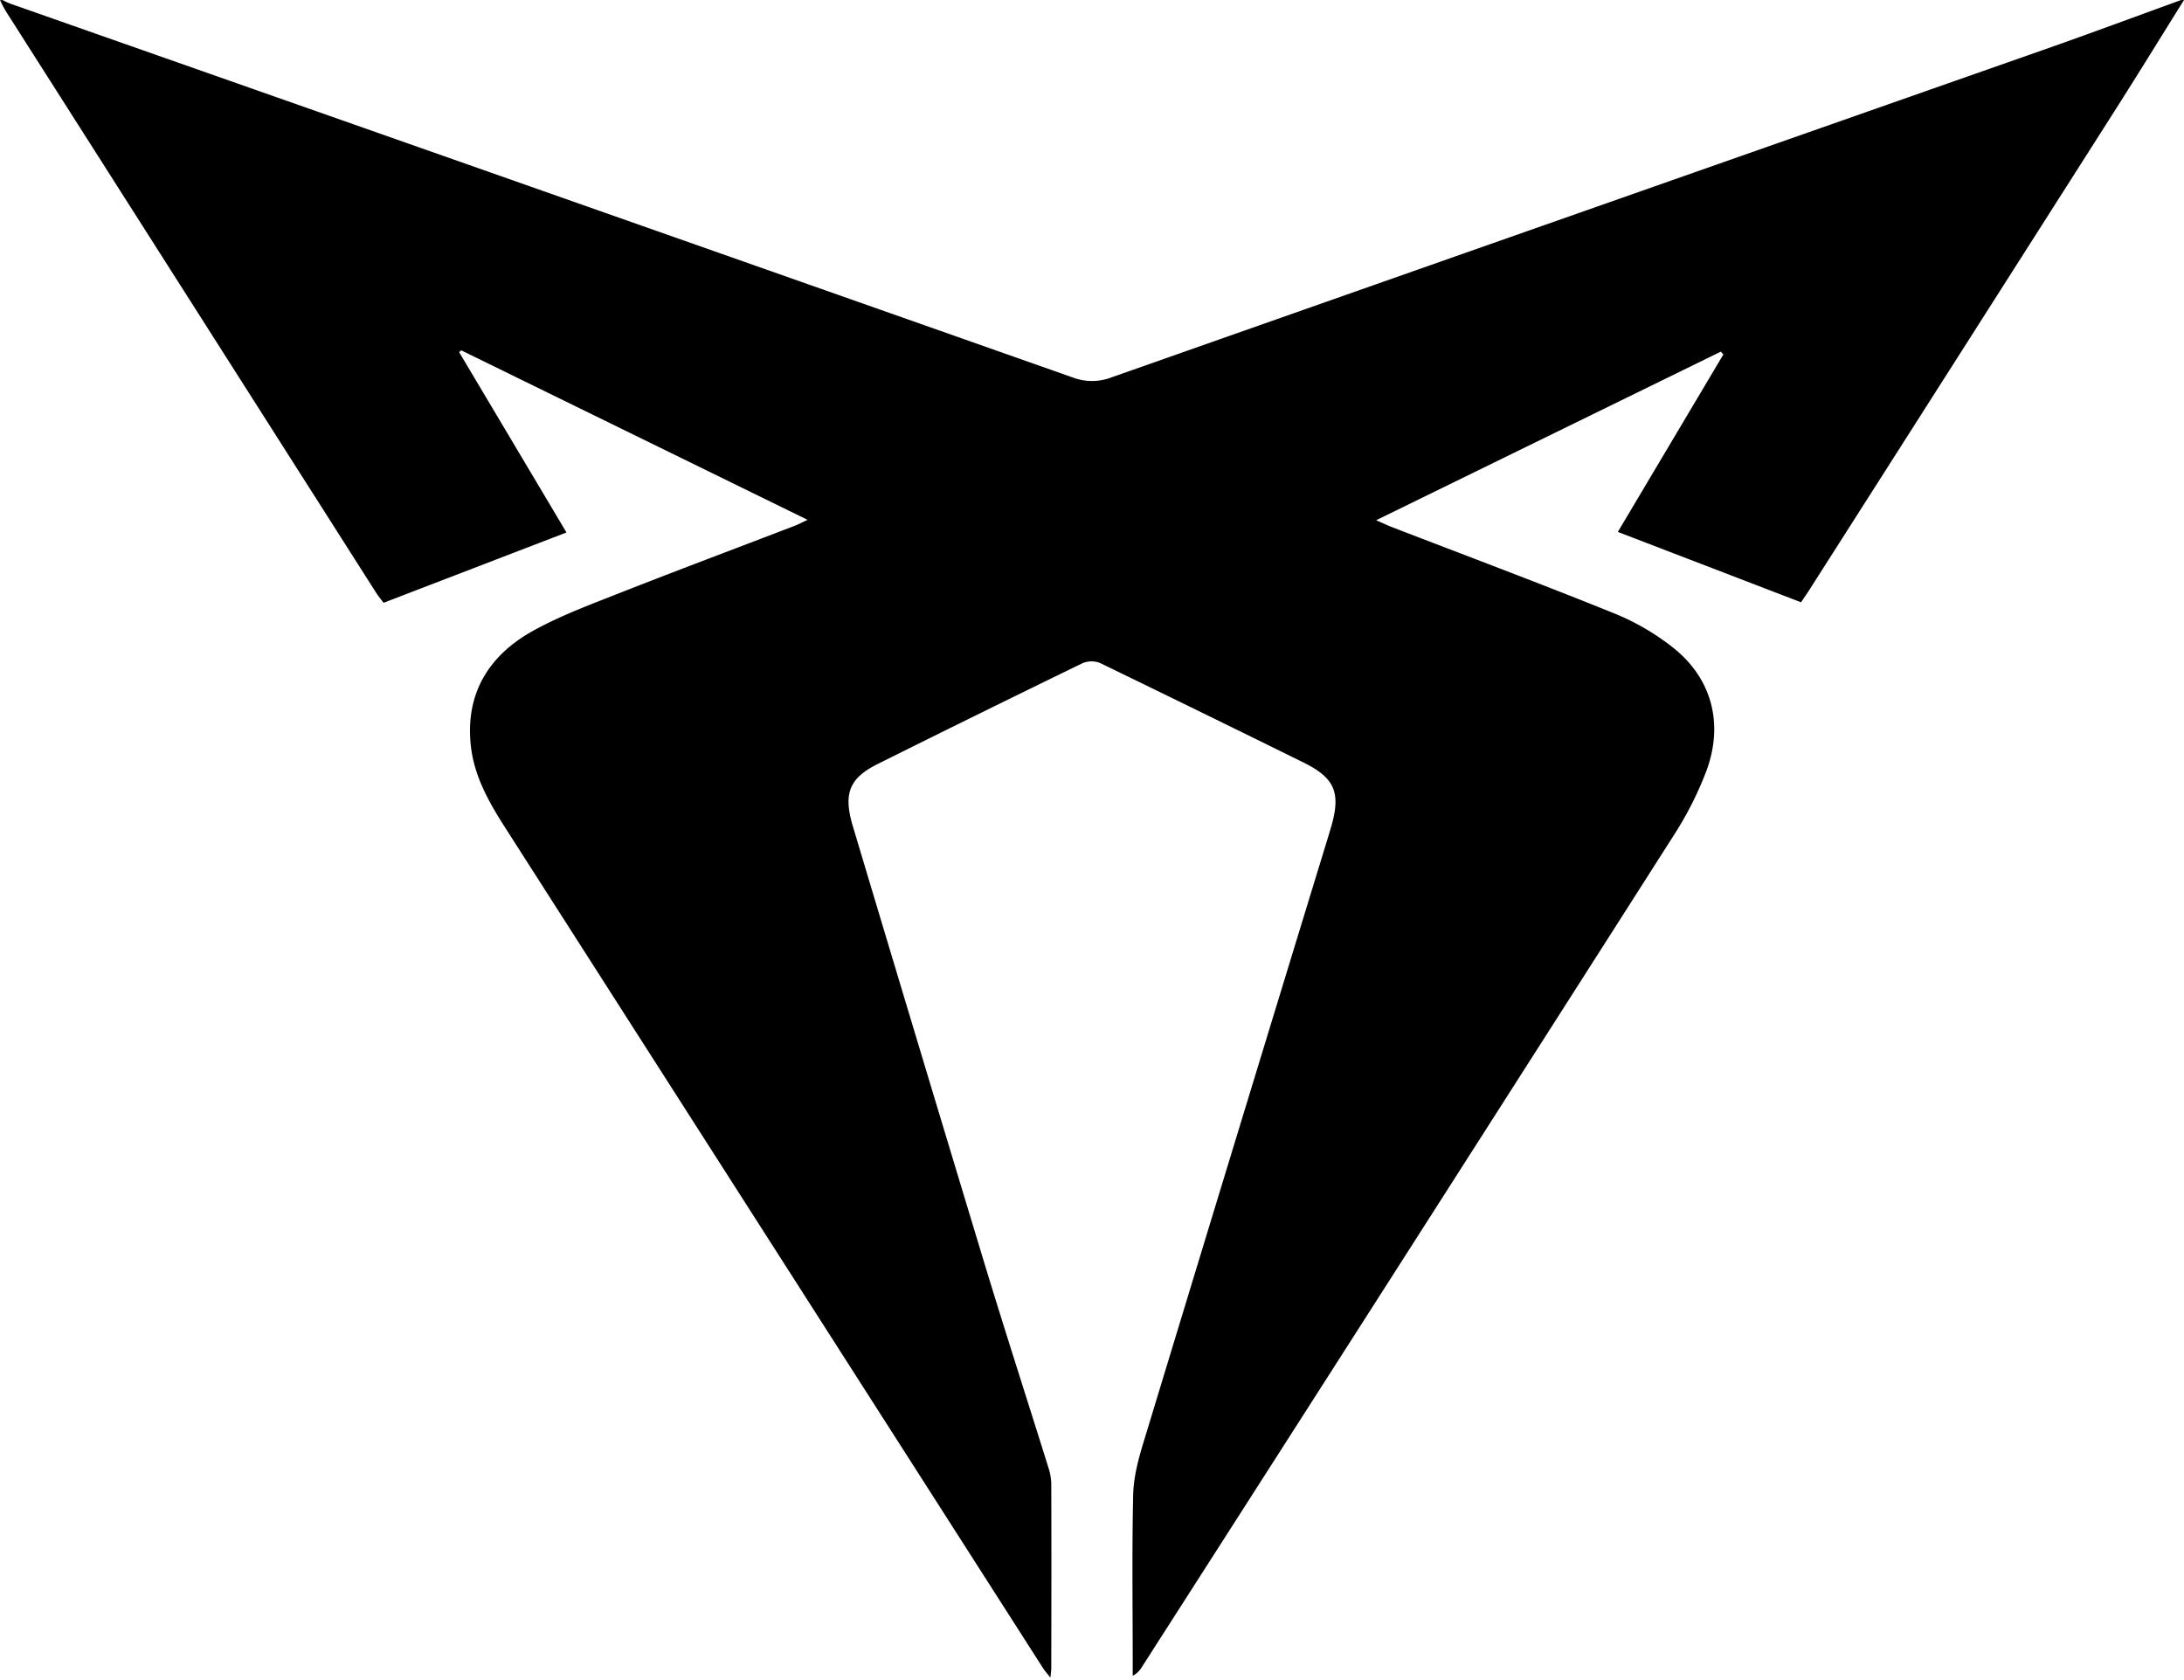
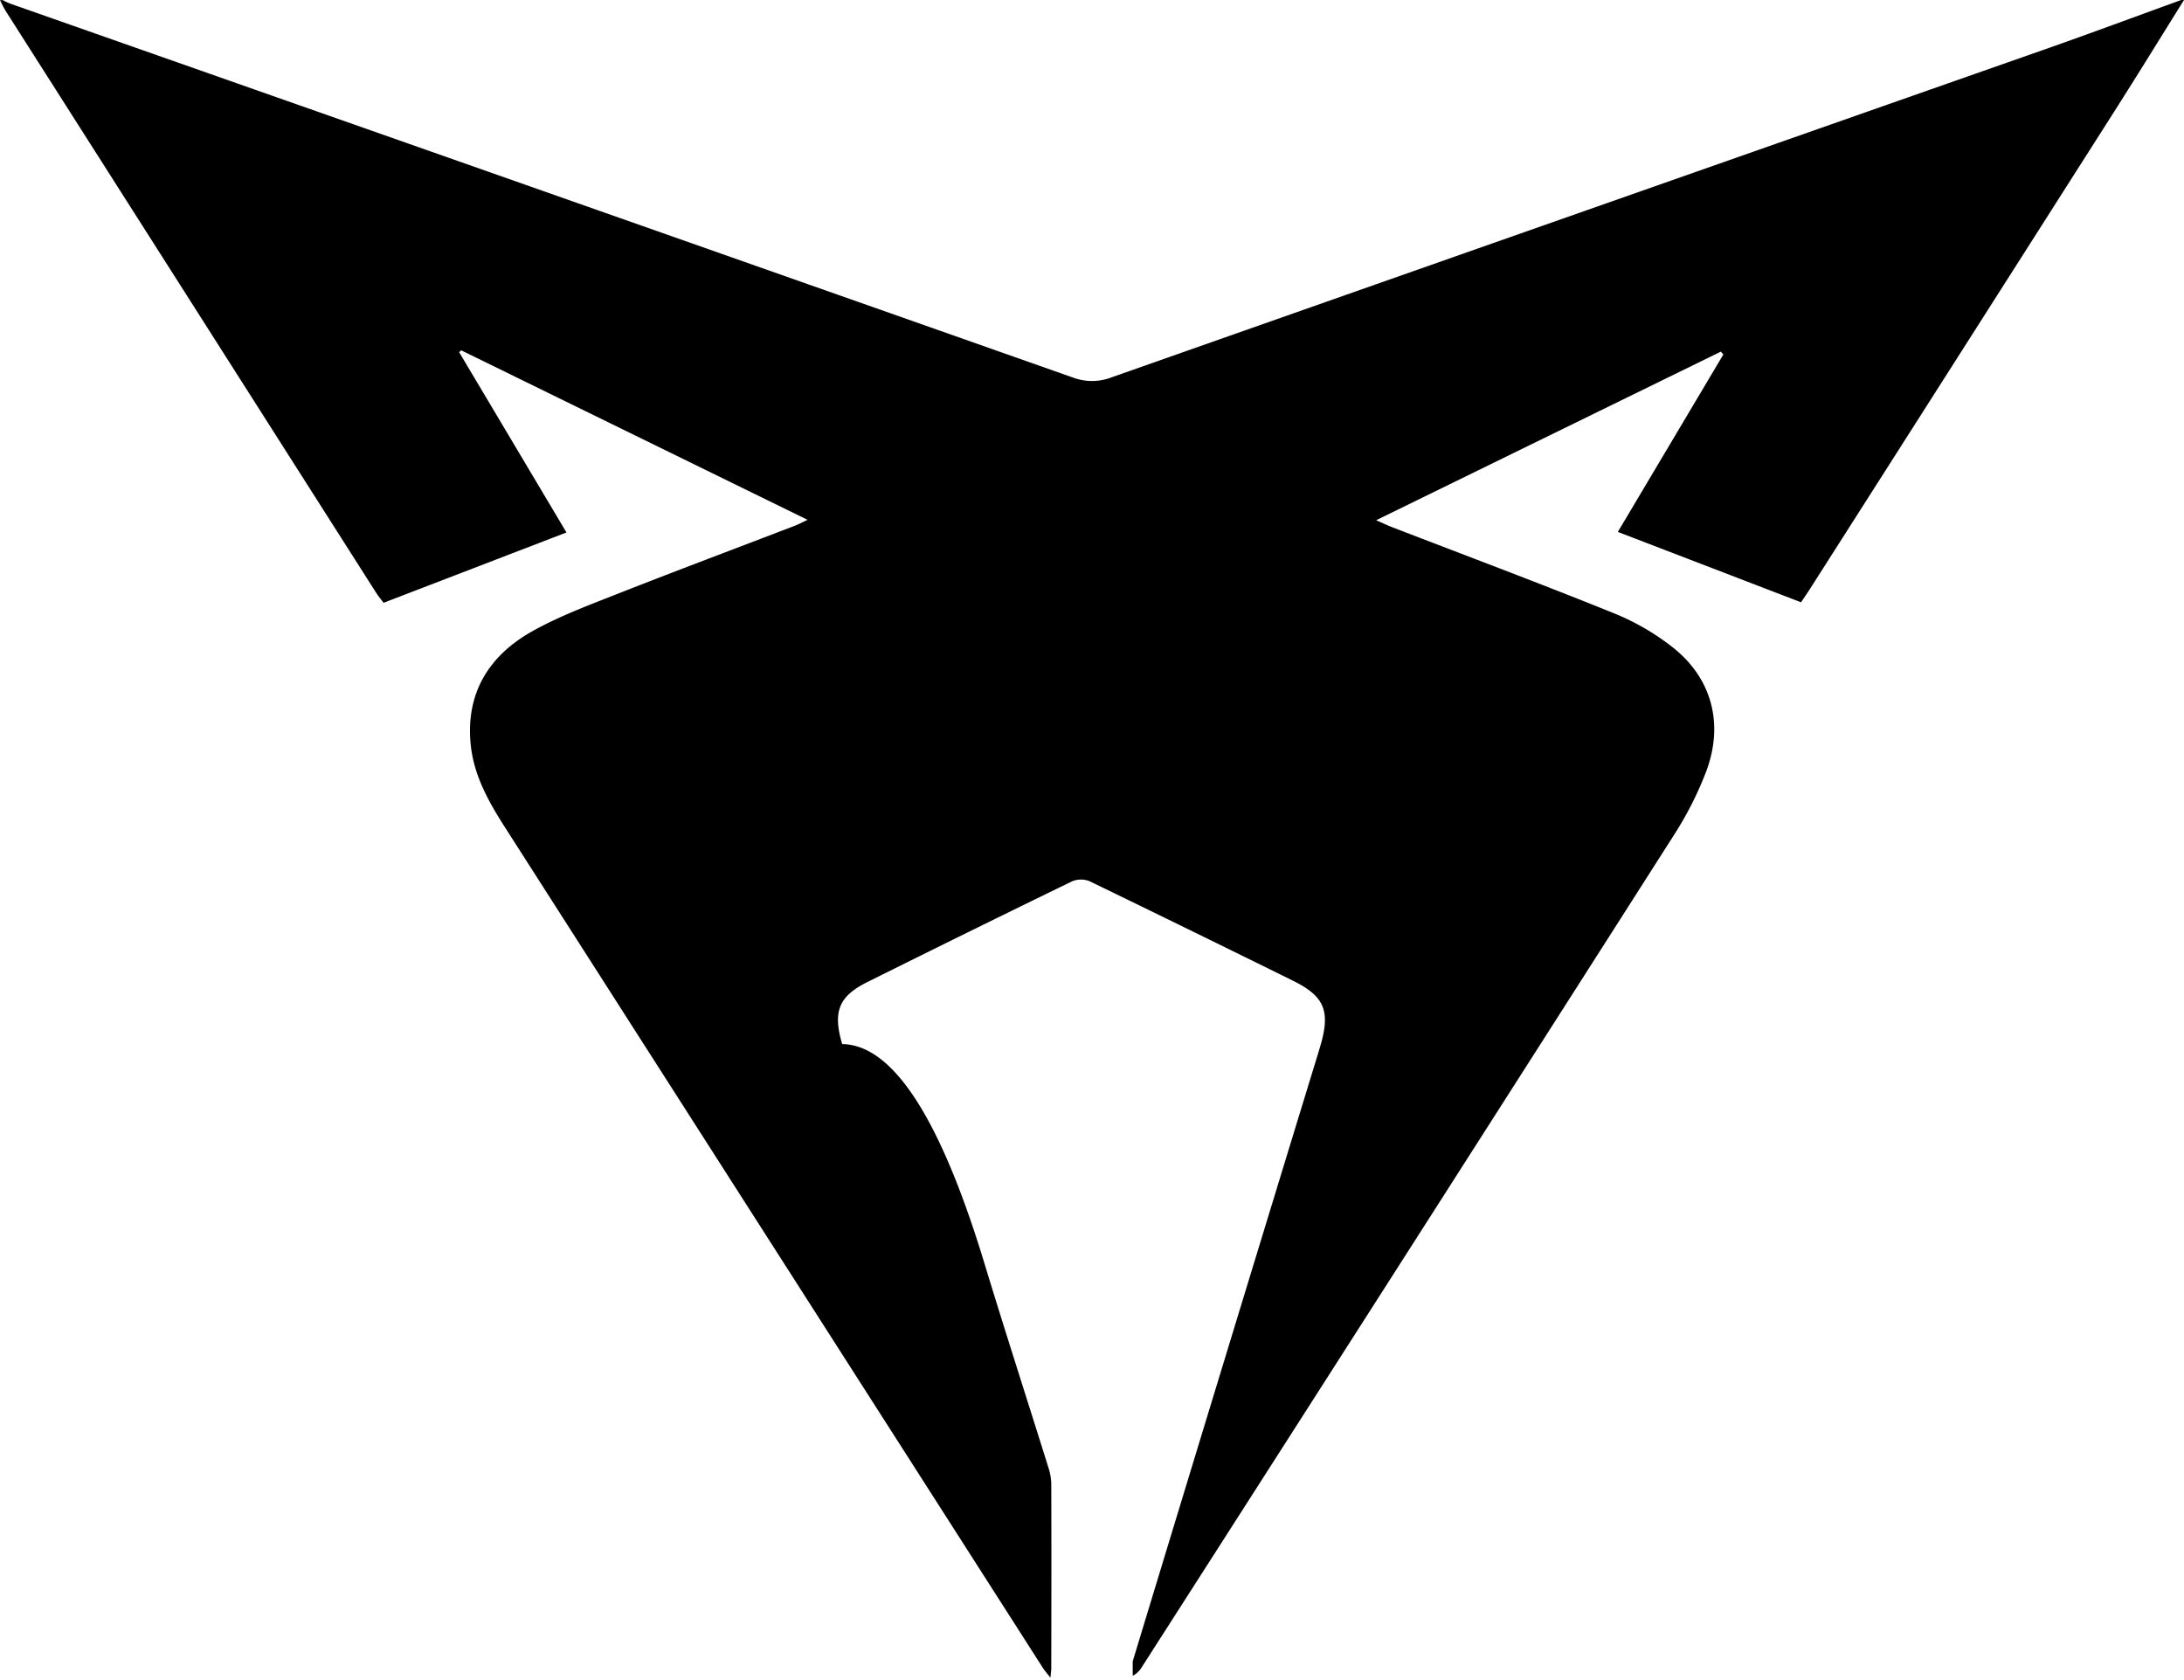
<svg xmlns="http://www.w3.org/2000/svg" viewBox="0 0 780 600">
  <defs>
    <style>path{fill:black;} @media(prefers-color-scheme:dark){path{fill:white;}}</style>
  </defs>
-   <path d="M886,147c-8.28,13.26-16.47,26.58-24.87,39.77q-54.47,85.53-109,171c-.89,1.39-1.84,2.74-2.9,4.32l-65.43-25.13,37.69-63.38-.91-1-123.1,60.21c2.35,1,3.85,1.76,5.4,2.36,26.53,10.24,53.18,20.2,79.54,30.87a85.79,85.79,0,0,1,21.4,12.5c13.58,10.94,17.79,27,11.64,43.7a122.67,122.67,0,0,1-11.68,23.09q-94.83,148.65-190,297.08a8,8,0,0,1-3.24,3.08v-5.17c0-19.83-.29-39.67.17-59.49.14-6.18,1.78-12.46,3.6-18.43q33-108.63,66.23-217.16c.34-1.11.65-2.24,1-3.36,3.33-11.89,1.11-17.06-10.05-22.57q-36.25-17.88-72.63-35.52a8.22,8.22,0,0,0-6.31.11q-36.58,17.78-73,35.92c-10.19,5.06-12.44,10.54-9,22.15Q434,520.27,457.71,598.6c7.35,24.19,15.15,48.25,22.68,72.39a19.91,19.91,0,0,1,1.06,5.84c.08,22,.05,44,0,66,0,.79-.14,1.59-.3,3.33-1.25-1.62-2.06-2.5-2.69-3.5q-96.13-150.2-192.24-300.4c-5.68-8.88-10.85-18.11-12.05-28.77-2.1-18.75,6.36-32.43,22.25-41.23,9.55-5.29,19.93-9.16,30.13-13.18,21-8.28,42.22-16.22,63.34-24.33,1.35-.52,2.63-1.22,4.53-2.1L270.72,272.11l-.74.66,38.33,64.39L243,362.27c-1-1.29-1.91-2.4-2.69-3.62Q174.2,254.82,108.08,151c-.8-1.25-1.39-2.63-2.08-3.95h1a26.8,26.8,0,0,0,2.66,1.25Q299.5,215,489.33,281.88a19.36,19.36,0,0,0,13.8-.17Q669.92,223,836.75,164.47C852.89,158.8,868.91,152.83,885,147Z" transform="translate(-106 -147)" />
+   <path d="M886,147c-8.28,13.26-16.47,26.58-24.87,39.77q-54.47,85.53-109,171c-.89,1.39-1.84,2.74-2.9,4.32l-65.43-25.13,37.69-63.38-.91-1-123.1,60.21c2.35,1,3.85,1.76,5.4,2.36,26.53,10.24,53.18,20.2,79.54,30.87a85.79,85.79,0,0,1,21.4,12.5c13.58,10.94,17.79,27,11.64,43.7a122.67,122.67,0,0,1-11.68,23.09q-94.83,148.65-190,297.08a8,8,0,0,1-3.24,3.08v-5.17q33-108.63,66.23-217.16c.34-1.11.65-2.24,1-3.36,3.33-11.89,1.11-17.06-10.05-22.57q-36.25-17.88-72.63-35.52a8.22,8.22,0,0,0-6.31.11q-36.58,17.78-73,35.92c-10.19,5.06-12.44,10.54-9,22.15Q434,520.27,457.71,598.6c7.35,24.19,15.15,48.25,22.68,72.39a19.91,19.91,0,0,1,1.06,5.84c.08,22,.05,44,0,66,0,.79-.14,1.59-.3,3.33-1.25-1.62-2.06-2.5-2.69-3.5q-96.13-150.2-192.24-300.4c-5.68-8.88-10.85-18.11-12.05-28.77-2.1-18.75,6.36-32.43,22.25-41.23,9.55-5.29,19.93-9.16,30.13-13.18,21-8.28,42.22-16.22,63.34-24.33,1.35-.52,2.63-1.22,4.53-2.1L270.72,272.11l-.74.66,38.33,64.39L243,362.27c-1-1.29-1.91-2.4-2.69-3.62Q174.2,254.82,108.08,151c-.8-1.25-1.39-2.63-2.08-3.95h1a26.8,26.8,0,0,0,2.66,1.25Q299.5,215,489.33,281.88a19.36,19.36,0,0,0,13.8-.17Q669.92,223,836.75,164.47C852.89,158.8,868.91,152.83,885,147Z" transform="translate(-106 -147)" />
</svg>